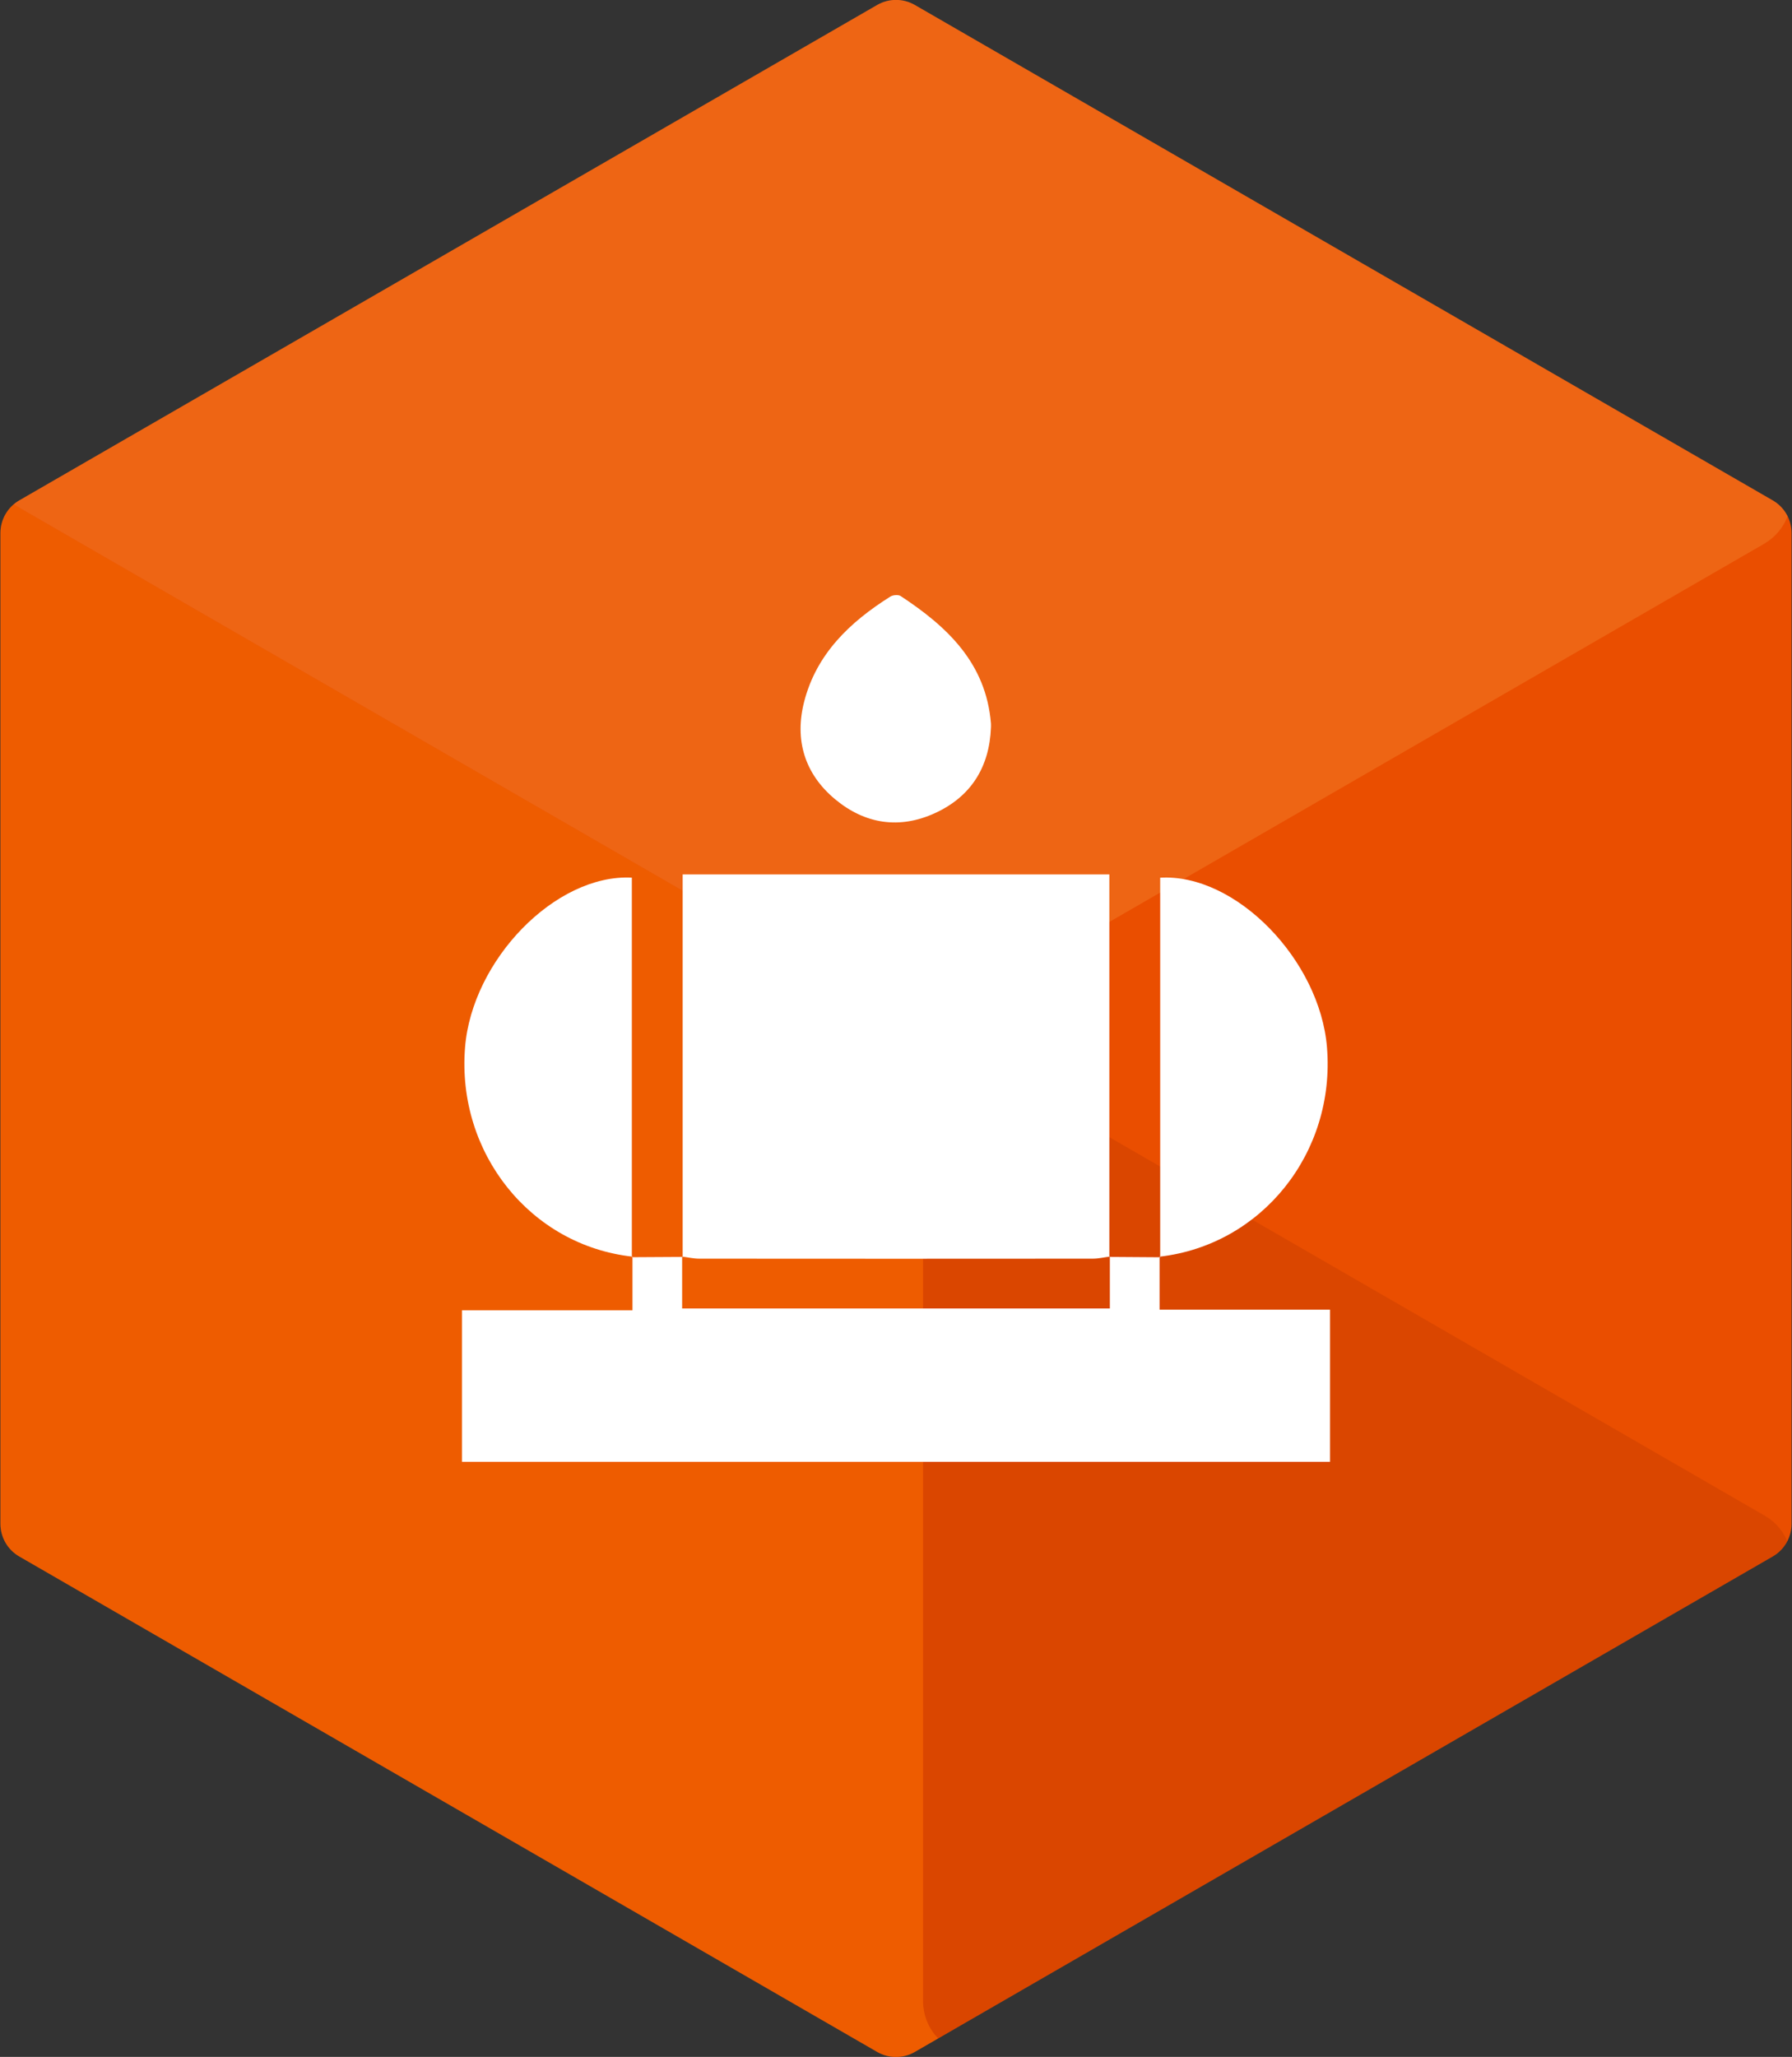
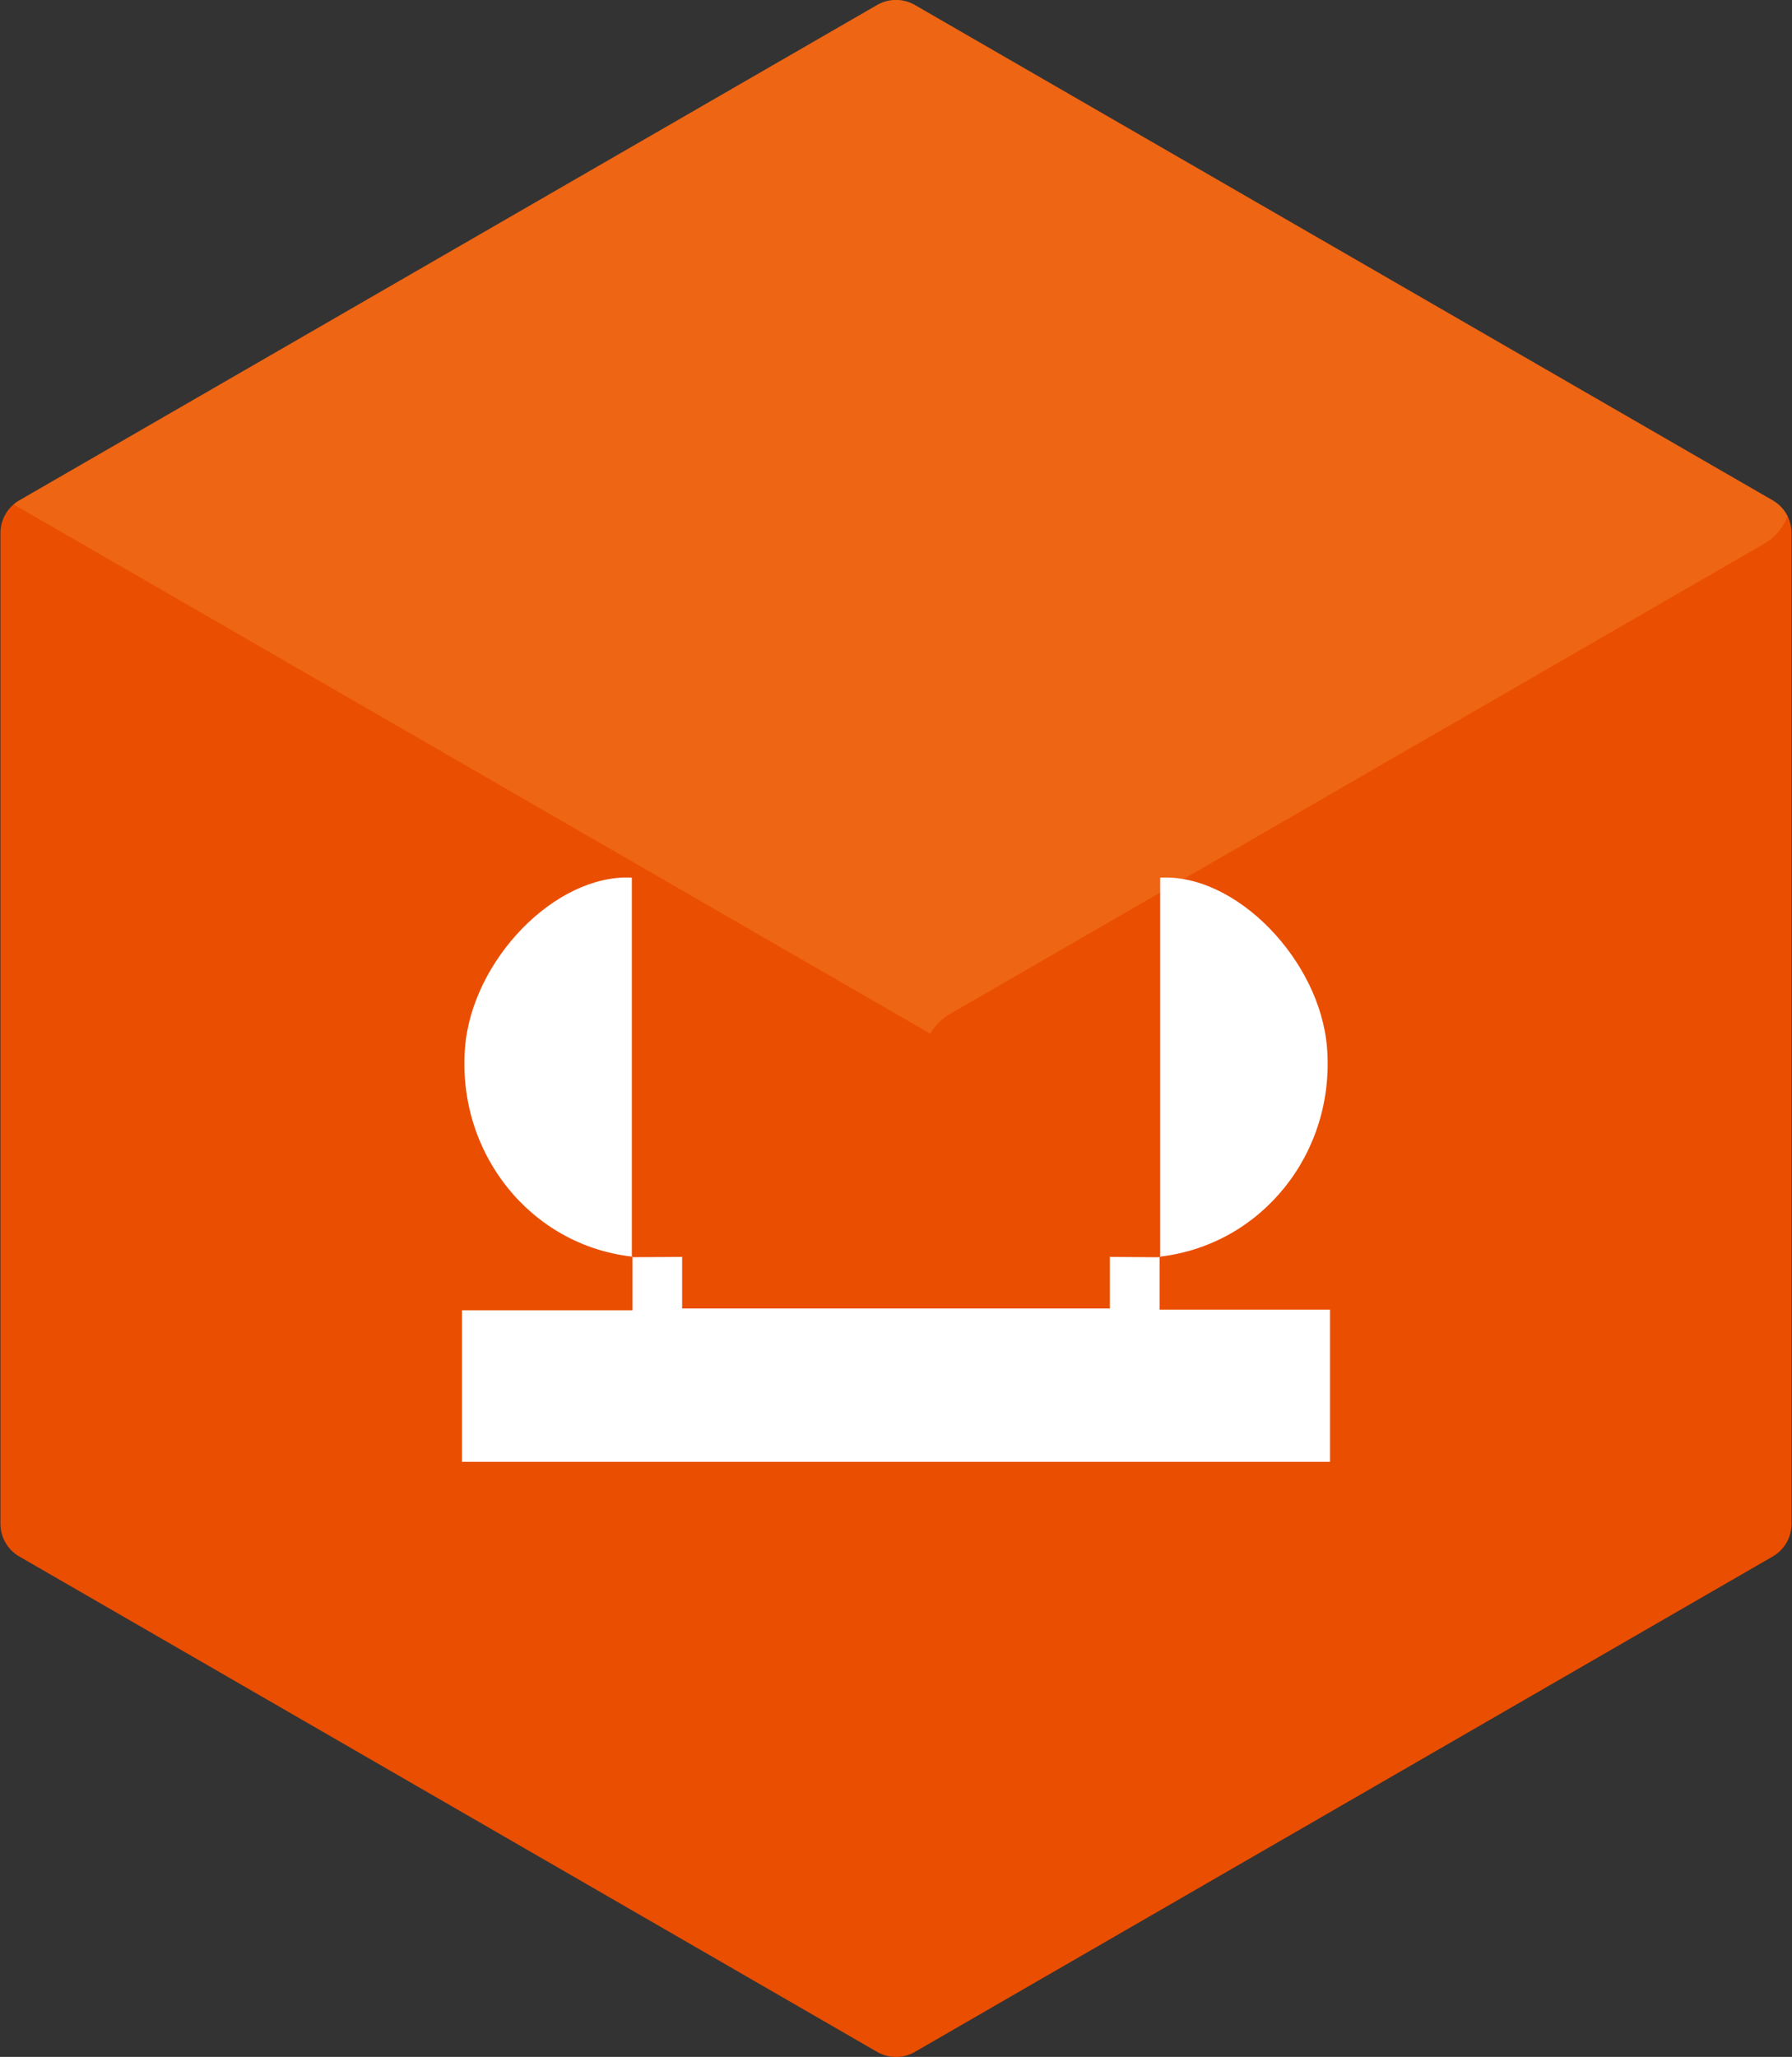
<svg xmlns="http://www.w3.org/2000/svg" id="Layer_1" data-name="Layer 1" viewBox="0 0 610 700">
  <rect x="0" y="0" width="610" height="700" fill="#333333" stroke="none" />
  <defs>
    <style>
      .cls-1 {
        opacity: .2;
      }

      .cls-2 {
        fill: none;
      }

      .cls-2, .cls-3, .cls-4, .cls-5, .cls-6, .cls-7 {
        stroke-width: 0px;
      }

      .cls-3 {
        fill: #9b2800;
      }

      .cls-4 {
        fill: #fff;
      }

      .cls-5 {
        fill: #ea4e00;
      }

      .cls-8 {
        clip-path: url(#clippath);
      }

      .cls-6 {
        fill: #ff9700;
      }

      .cls-7 {
        fill: #ffc364;
      }
    </style>
    <clipPath id="clippath">
      <path class="cls-2" d="M609.85,518.61V181.39c0-4.58-2.44-8.81-6.41-11.1L311.41,1.69c-3.97-2.29-8.85-2.29-12.82,0L6.56,170.29c-3.97,2.29-6.41,6.52-6.41,11.1v337.21c0,4.58,2.44,8.81,6.41,11.1l292.03,168.61c3.97,2.29,8.85,2.29,12.82,0l292.03-168.61c3.97-2.29,6.41-6.52,6.41-11.1Z" />
    </clipPath>
  </defs>
  <path class="cls-5" d="M609.85,518.61V181.39c0-4.58-2.44-8.81-6.41-11.1L311.41,1.69c-3.97-2.29-8.85-2.29-12.82,0L6.56,170.29c-3.97,2.29-6.41,6.52-6.41,11.1v337.21c0,4.58,2.44,8.81,6.41,11.1l292.03,168.61c3.97,2.29,8.85,2.29,12.82,0l292.03-168.61c3.97-2.29,6.41-6.52,6.41-11.1Z" />
  <g class="cls-1">
    <g class="cls-8">
      <g>
-         <path class="cls-3" d="M600.7,547.58l-258.73,149.38c-.07.04-.14.07-.21.11-12.25,6.87-27.4-1.88-27.58-15.91v-320.25c0-3.25-.9-6.4-2.46-9.11l2.47-1.42,2.45,1.41,284.01,163.98c12.25,7.06,12.26,24.73.04,31.82Z" />
        <g>
-           <path class="cls-6" d="M341.76,697.07l-18.38,10.62c-5.77,2.78-12.27,2.47-18.07.17-.12-.06-.25-.12-.37-.19L9.34,536.99c-5.69-3.29-9.19-9.36-9.19-15.92V179.67c0-3.29.87-6.44,2.46-9.19l5.09,2.94,19.86,11.47,284.11,164.02,2.53,1.47-2.47,1.42c1.56,2.71,2.46,5.86,2.46,9.11v320.25c.18,14.03,15.33,22.78,27.58,15.91Z" />
-           <path class="cls-5" d="M316.65,351.79c-1.58,2.74-2.45,5.87-2.46,9.12,0-3.25-.9-6.4-2.46-9.11l2.47-1.42,2.45,1.41Z" />
+           <path class="cls-5" d="M316.65,351.79c-1.58,2.74-2.45,5.87-2.46,9.12,0-3.25-.9-6.4-2.46-9.11l2.47-1.42,2.45,1.41" />
          <path class="cls-5" d="M600.66,184.98c12.07-7.17,12.07-24.66,0-31.83,12.26,7.08,12.26,24.76,0,31.83Z" />
        </g>
        <path class="cls-7" d="M600.66,184.98c-.07.04-.14.08-.21.12l-79.73,46.03-197.34,113.94c-2.85,1.63-5.14,3.98-6.73,6.72l-4.98-2.88L7.7,173.42l-5.09-2.94c.94-1.62,2.11-3.1,3.51-4.35.95-.88,2-1.66,3.14-2.32L304.99-6.95c5.7-3.29,12.7-3.29,18.38,0l277.07,159.97c.07.04.14.08.21.12,12.07,7.17,12.07,24.66,0,31.83Z" />
      </g>
    </g>
  </g>
  <g>
-     <path class="cls-4" d="M232.38,427.75v-130.16h145.24c0,43.5,0,86.83,0,130.16,0,0,.18-.12.18-.12-1.94.25-3.87.72-5.81.72-44.66.04-89.32.04-133.98,0-1.94,0-3.88-.47-5.81-.71l.18.12Z" />
    <path class="cls-4" d="M215.09,427.85c5.76-.03,11.53-.07,17.29-.1,0,0-.18-.12-.18-.12,0,5.86,0,11.71,0,17.67h145.6v-17.67s-.18.12-.18.12c5.77.04,11.53.08,17.3.12l-.2-.19v18.02h58.02v51.79H157.26v-51.57h58.04v-18.25l-.2.19Z" />
    <path class="cls-4" d="M215.29,427.66c-34.69-3.82-59.85-35.24-56.99-71.16,2.37-29.79,30.82-59.15,56.78-57.82,0,43.03,0,86.11,0,129.18,0,0,.2-.19.2-.19Z" />
    <path class="cls-4" d="M394.93,427.86v-129.16c25.73-1.52,54.37,27.99,56.78,57.77,2.9,35.86-22.19,67.22-56.98,71.2,0,0,.2.19.2.19Z" />
-     <path class="cls-4" d="M337.32,247.55c-.5,13.55-6.83,23.58-19.07,29.18-12.05,5.51-23.74,3.76-33.94-4.7-10.48-8.7-13.89-20.28-10.57-33.24,4.18-16.27,15.59-27.12,29.34-35.76.89-.56,2.7-.71,3.51-.18,15.88,10.44,29.08,22.84,30.73,43.38.04.44,0,.88,0,1.32Z" />
  </g>
</svg>